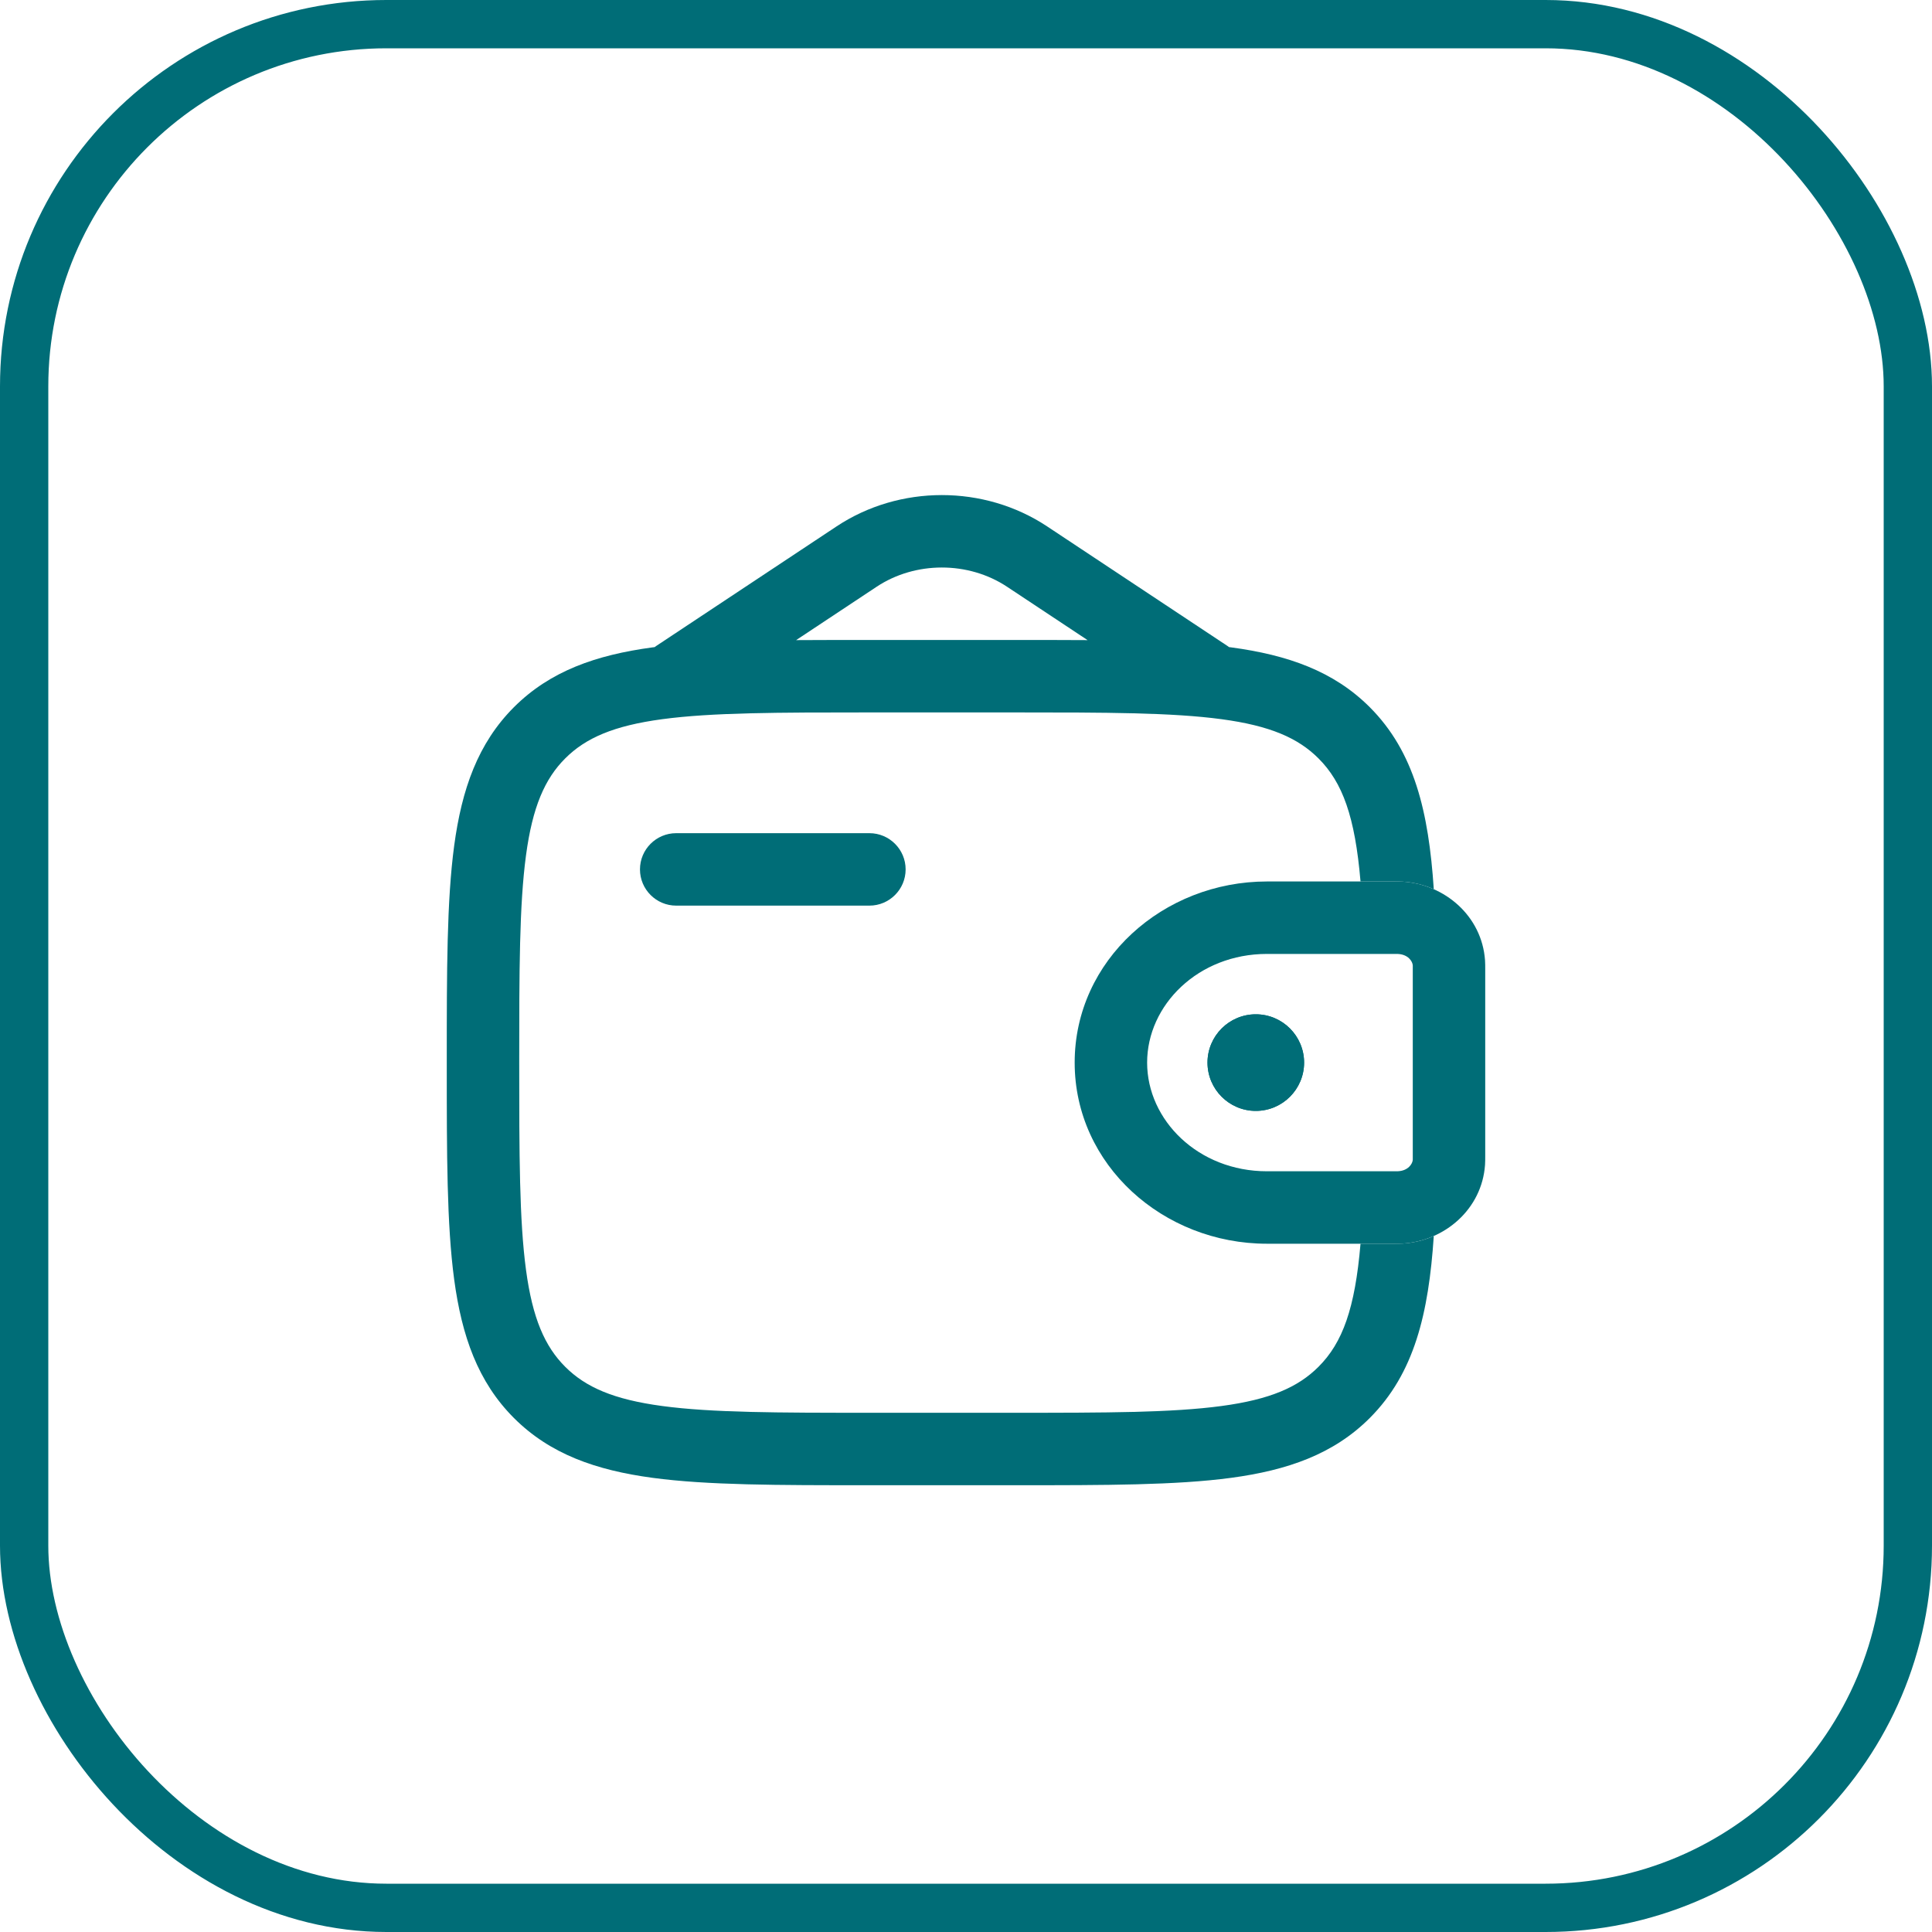
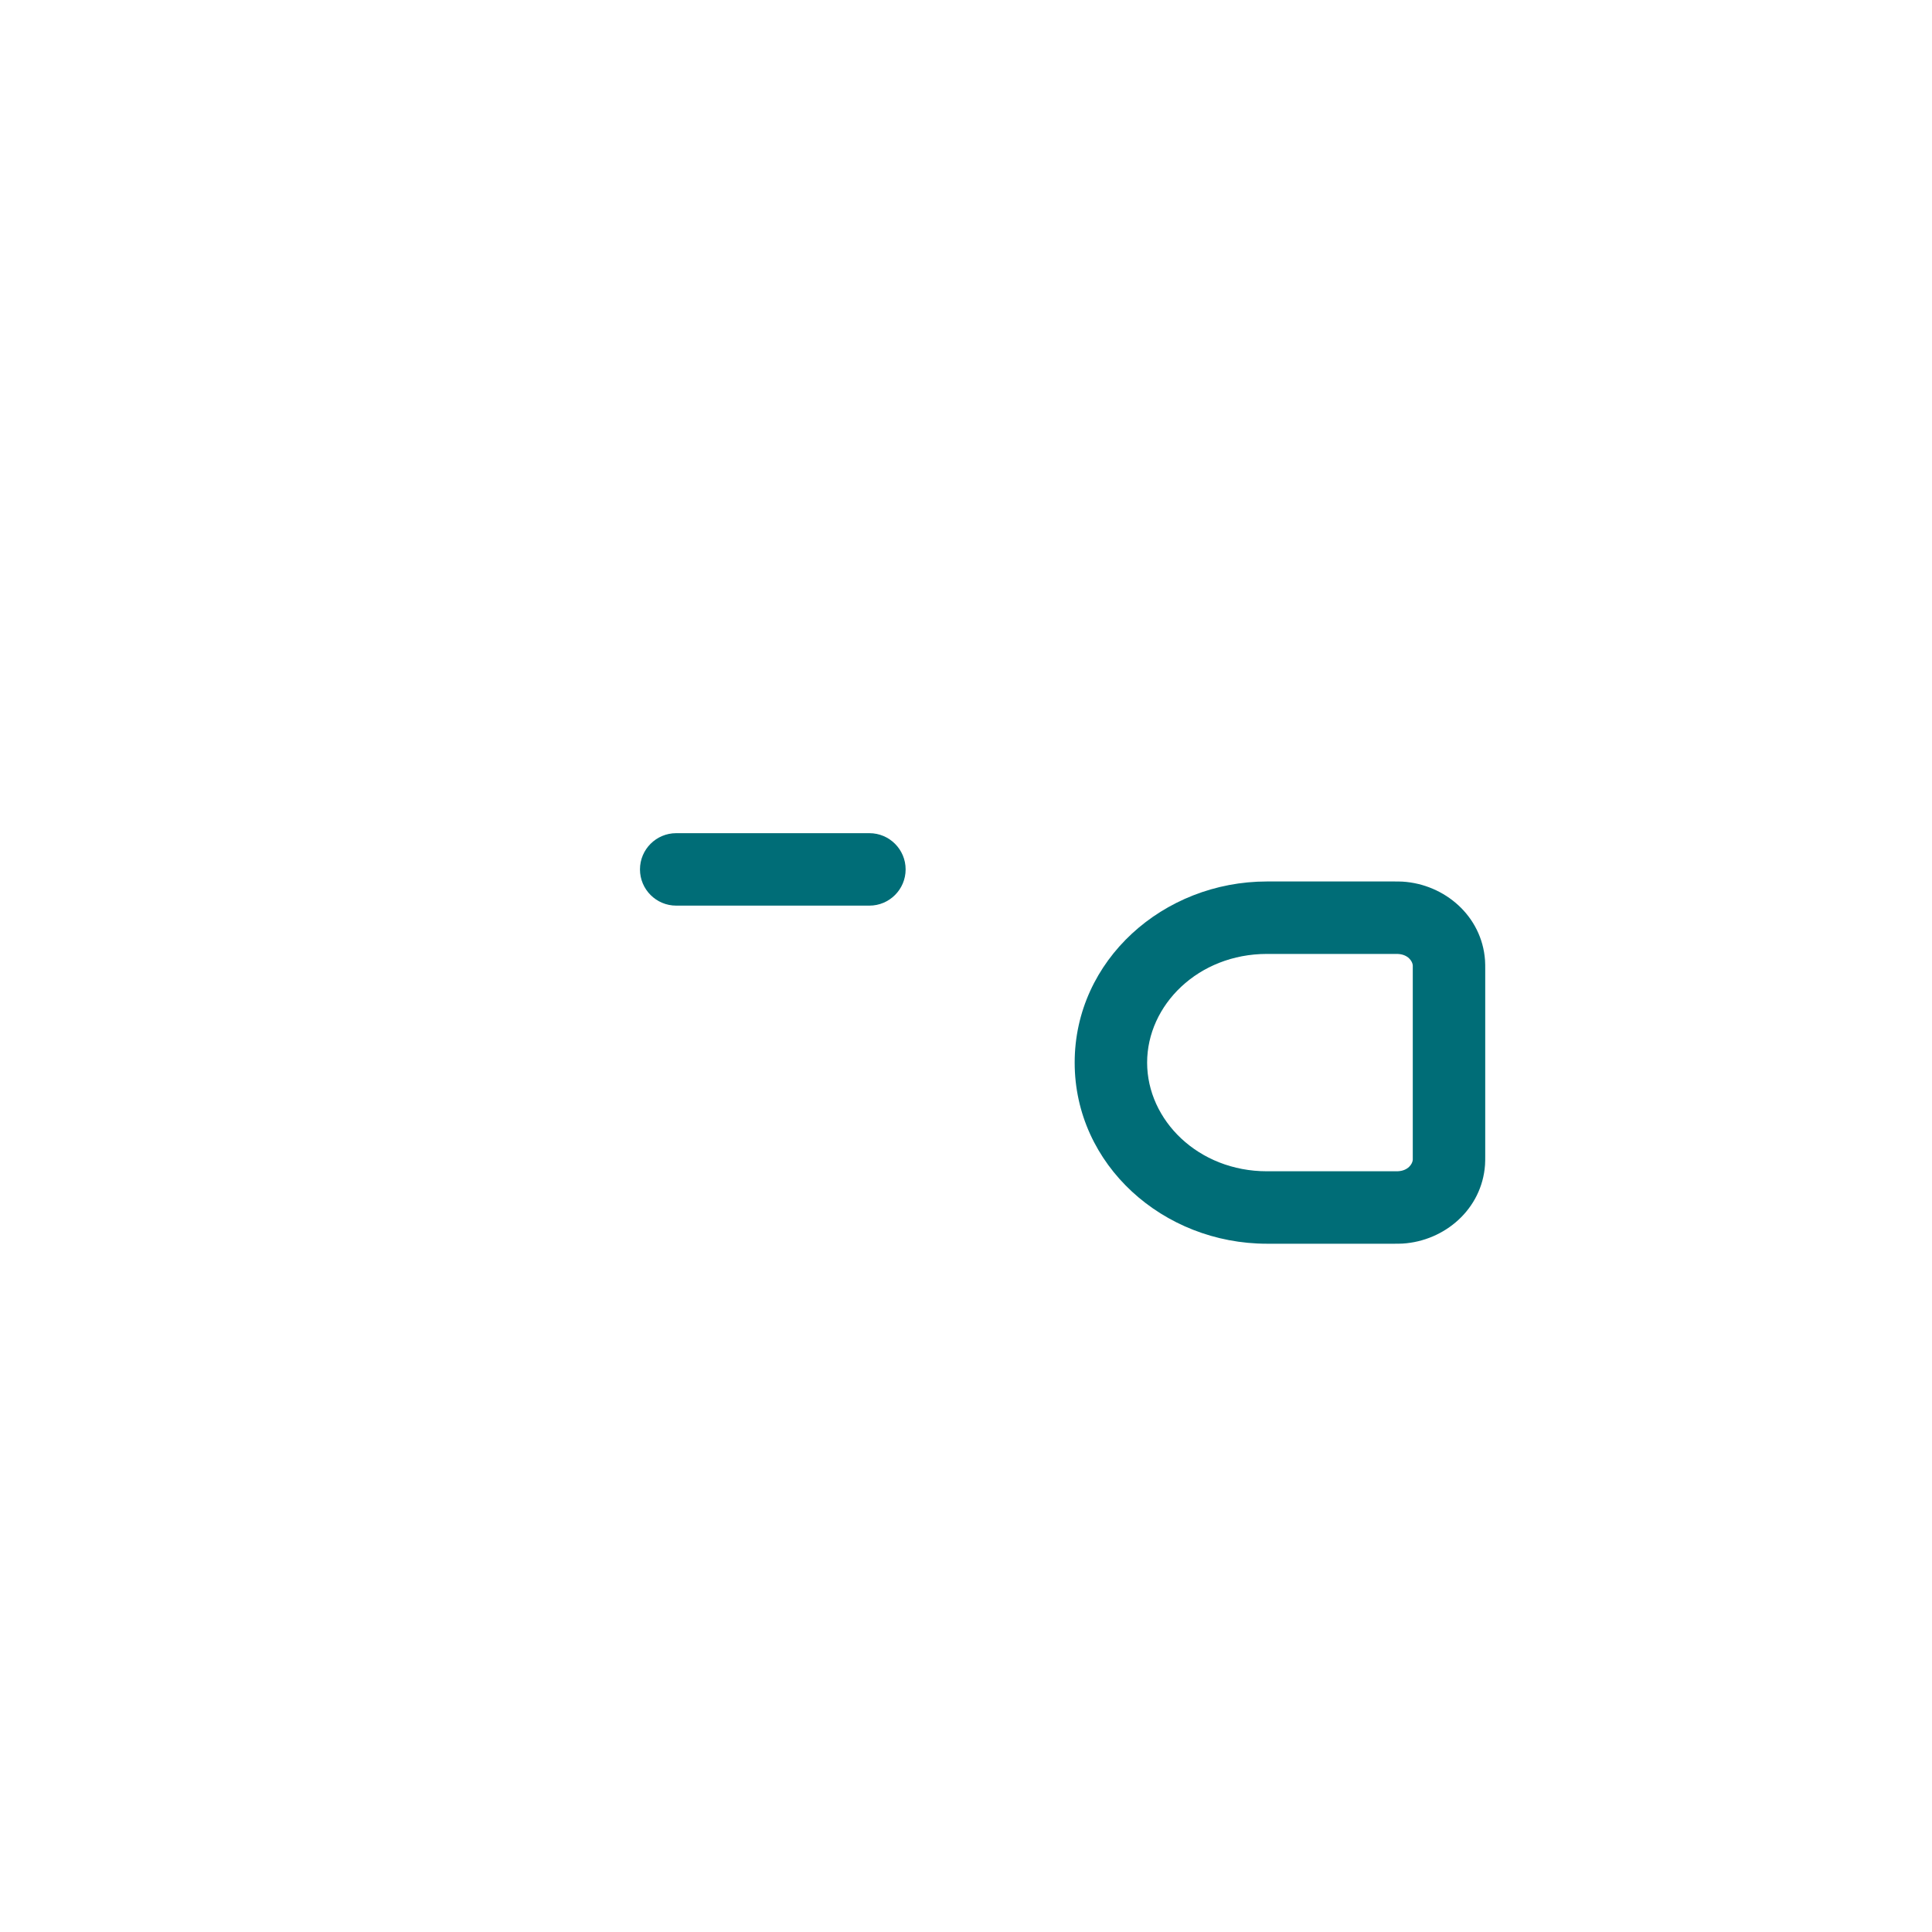
<svg xmlns="http://www.w3.org/2000/svg" width="40" height="40" viewBox="0 0 40 40" fill="none">
-   <rect x="0.5" y="0.5" width="39" height="39" rx="7.5" stroke="#006D77" />
  <path fill-rule="evenodd" clip-rule="evenodd" d="M28.924 19.75C28.903 19.75 28.877 19.75 28.833 19.75H26.231C24.807 19.75 23.75 20.809 23.75 22C23.75 23.191 24.807 24.25 26.231 24.25H28.833C28.877 24.25 28.903 24.25 28.924 24.25C28.943 24.25 28.948 24.249 28.948 24.249C29.154 24.237 29.243 24.098 29.25 24.014C29.25 24.014 29.25 24.008 29.25 23.999C29.25 23.981 29.25 23.957 29.25 23.917V20.083C29.25 20.061 29.25 20.044 29.25 20.03C29.25 20.018 29.25 20.009 29.25 20.001C29.25 19.992 29.25 19.986 29.25 19.986C29.243 19.902 29.154 19.763 28.948 19.751C28.948 19.751 28.943 19.75 28.924 19.75ZM28.85 18.25C28.916 18.25 28.98 18.25 29.039 18.253C29.91 18.307 30.681 18.964 30.746 19.882C30.75 19.942 30.75 20.007 30.75 20.067C30.75 20.073 30.75 20.078 30.75 20.083V23.917C30.75 23.922 30.75 23.927 30.75 23.933C30.75 23.993 30.75 24.058 30.746 24.118C30.681 25.036 29.91 25.693 29.039 25.747C28.98 25.75 28.916 25.75 28.85 25.75C28.844 25.75 28.839 25.75 28.833 25.75H26.231C24.086 25.75 22.25 24.122 22.25 22C22.25 19.878 24.086 18.25 26.231 18.25H28.833C28.839 18.25 28.844 18.25 28.85 18.25Z" fill="#006D77" />
-   <path d="M27 22C27 22.552 26.552 23 26 23C25.448 23 25 22.552 25 22C25 21.448 25.448 21 26 21C26.552 21 27 21.448 27 22Z" fill="#006D77" />
-   <path fill-rule="evenodd" clip-rule="evenodd" d="M28.85 18.25C28.916 18.25 28.98 18.25 29.039 18.253C29.265 18.267 29.483 18.321 29.685 18.41C29.578 16.804 29.283 15.566 28.359 14.641C27.61 13.893 26.661 13.561 25.489 13.403L25.447 13.398C25.436 13.39 25.425 13.382 25.415 13.375L21.679 10.898C20.376 10.034 18.624 10.034 17.321 10.898L13.585 13.375C13.575 13.382 13.564 13.39 13.553 13.398L13.511 13.403C12.339 13.561 11.39 13.893 10.641 14.641C9.893 15.39 9.561 16.339 9.403 17.511C9.25 18.65 9.25 20.106 9.25 21.944V22.056C9.25 23.894 9.25 25.35 9.403 26.489C9.561 27.661 9.893 28.61 10.641 29.359C11.39 30.107 12.339 30.439 13.511 30.597C14.65 30.75 16.106 30.75 17.944 30.75H21.056C22.894 30.75 24.35 30.75 25.489 30.597C26.661 30.439 27.61 30.107 28.359 29.359C29.283 28.434 29.578 27.196 29.685 25.59C29.483 25.679 29.265 25.733 29.039 25.747C28.98 25.75 28.916 25.75 28.85 25.75L28.833 25.75H28.168C28.054 27.091 27.797 27.8 27.298 28.298C26.875 28.721 26.295 28.975 25.289 29.11C24.262 29.248 22.907 29.25 21 29.25H18C16.093 29.25 14.739 29.248 13.711 29.11C12.705 28.975 12.125 28.721 11.702 28.298C11.279 27.875 11.025 27.295 10.89 26.289C10.752 25.262 10.75 23.907 10.75 22C10.75 20.093 10.752 18.738 10.89 17.711C11.025 16.705 11.279 16.125 11.702 15.702C12.125 15.279 12.705 15.025 13.711 14.89C14.739 14.752 16.093 14.75 18 14.75H21C22.907 14.75 24.262 14.752 25.289 14.89C26.295 15.025 26.875 15.279 27.298 15.702C27.797 16.2 28.054 16.909 28.168 18.25H28.833L28.85 18.25ZM17.944 13.25H21.056C21.573 13.25 22.059 13.25 22.517 13.253L20.85 12.148C20.049 11.617 18.951 11.617 18.15 12.148L16.483 13.253C16.941 13.25 17.427 13.25 17.944 13.25Z" fill="#006D77" />
  <path d="M14 17.25C13.586 17.25 13.25 17.586 13.25 18C13.25 18.414 13.586 18.75 14 18.75H18C18.414 18.75 18.75 18.414 18.75 18C18.75 17.586 18.414 17.25 18 17.25H14Z" fill="#006D77" />
-   <path fill-rule="evenodd" clip-rule="evenodd" d="M27 22C27 22.552 26.552 23 26 23C25.448 23 25 22.552 25 22C25 21.448 25.448 21 26 21C26.552 21 27 21.448 27 22Z" fill="#006D77" />
</svg>